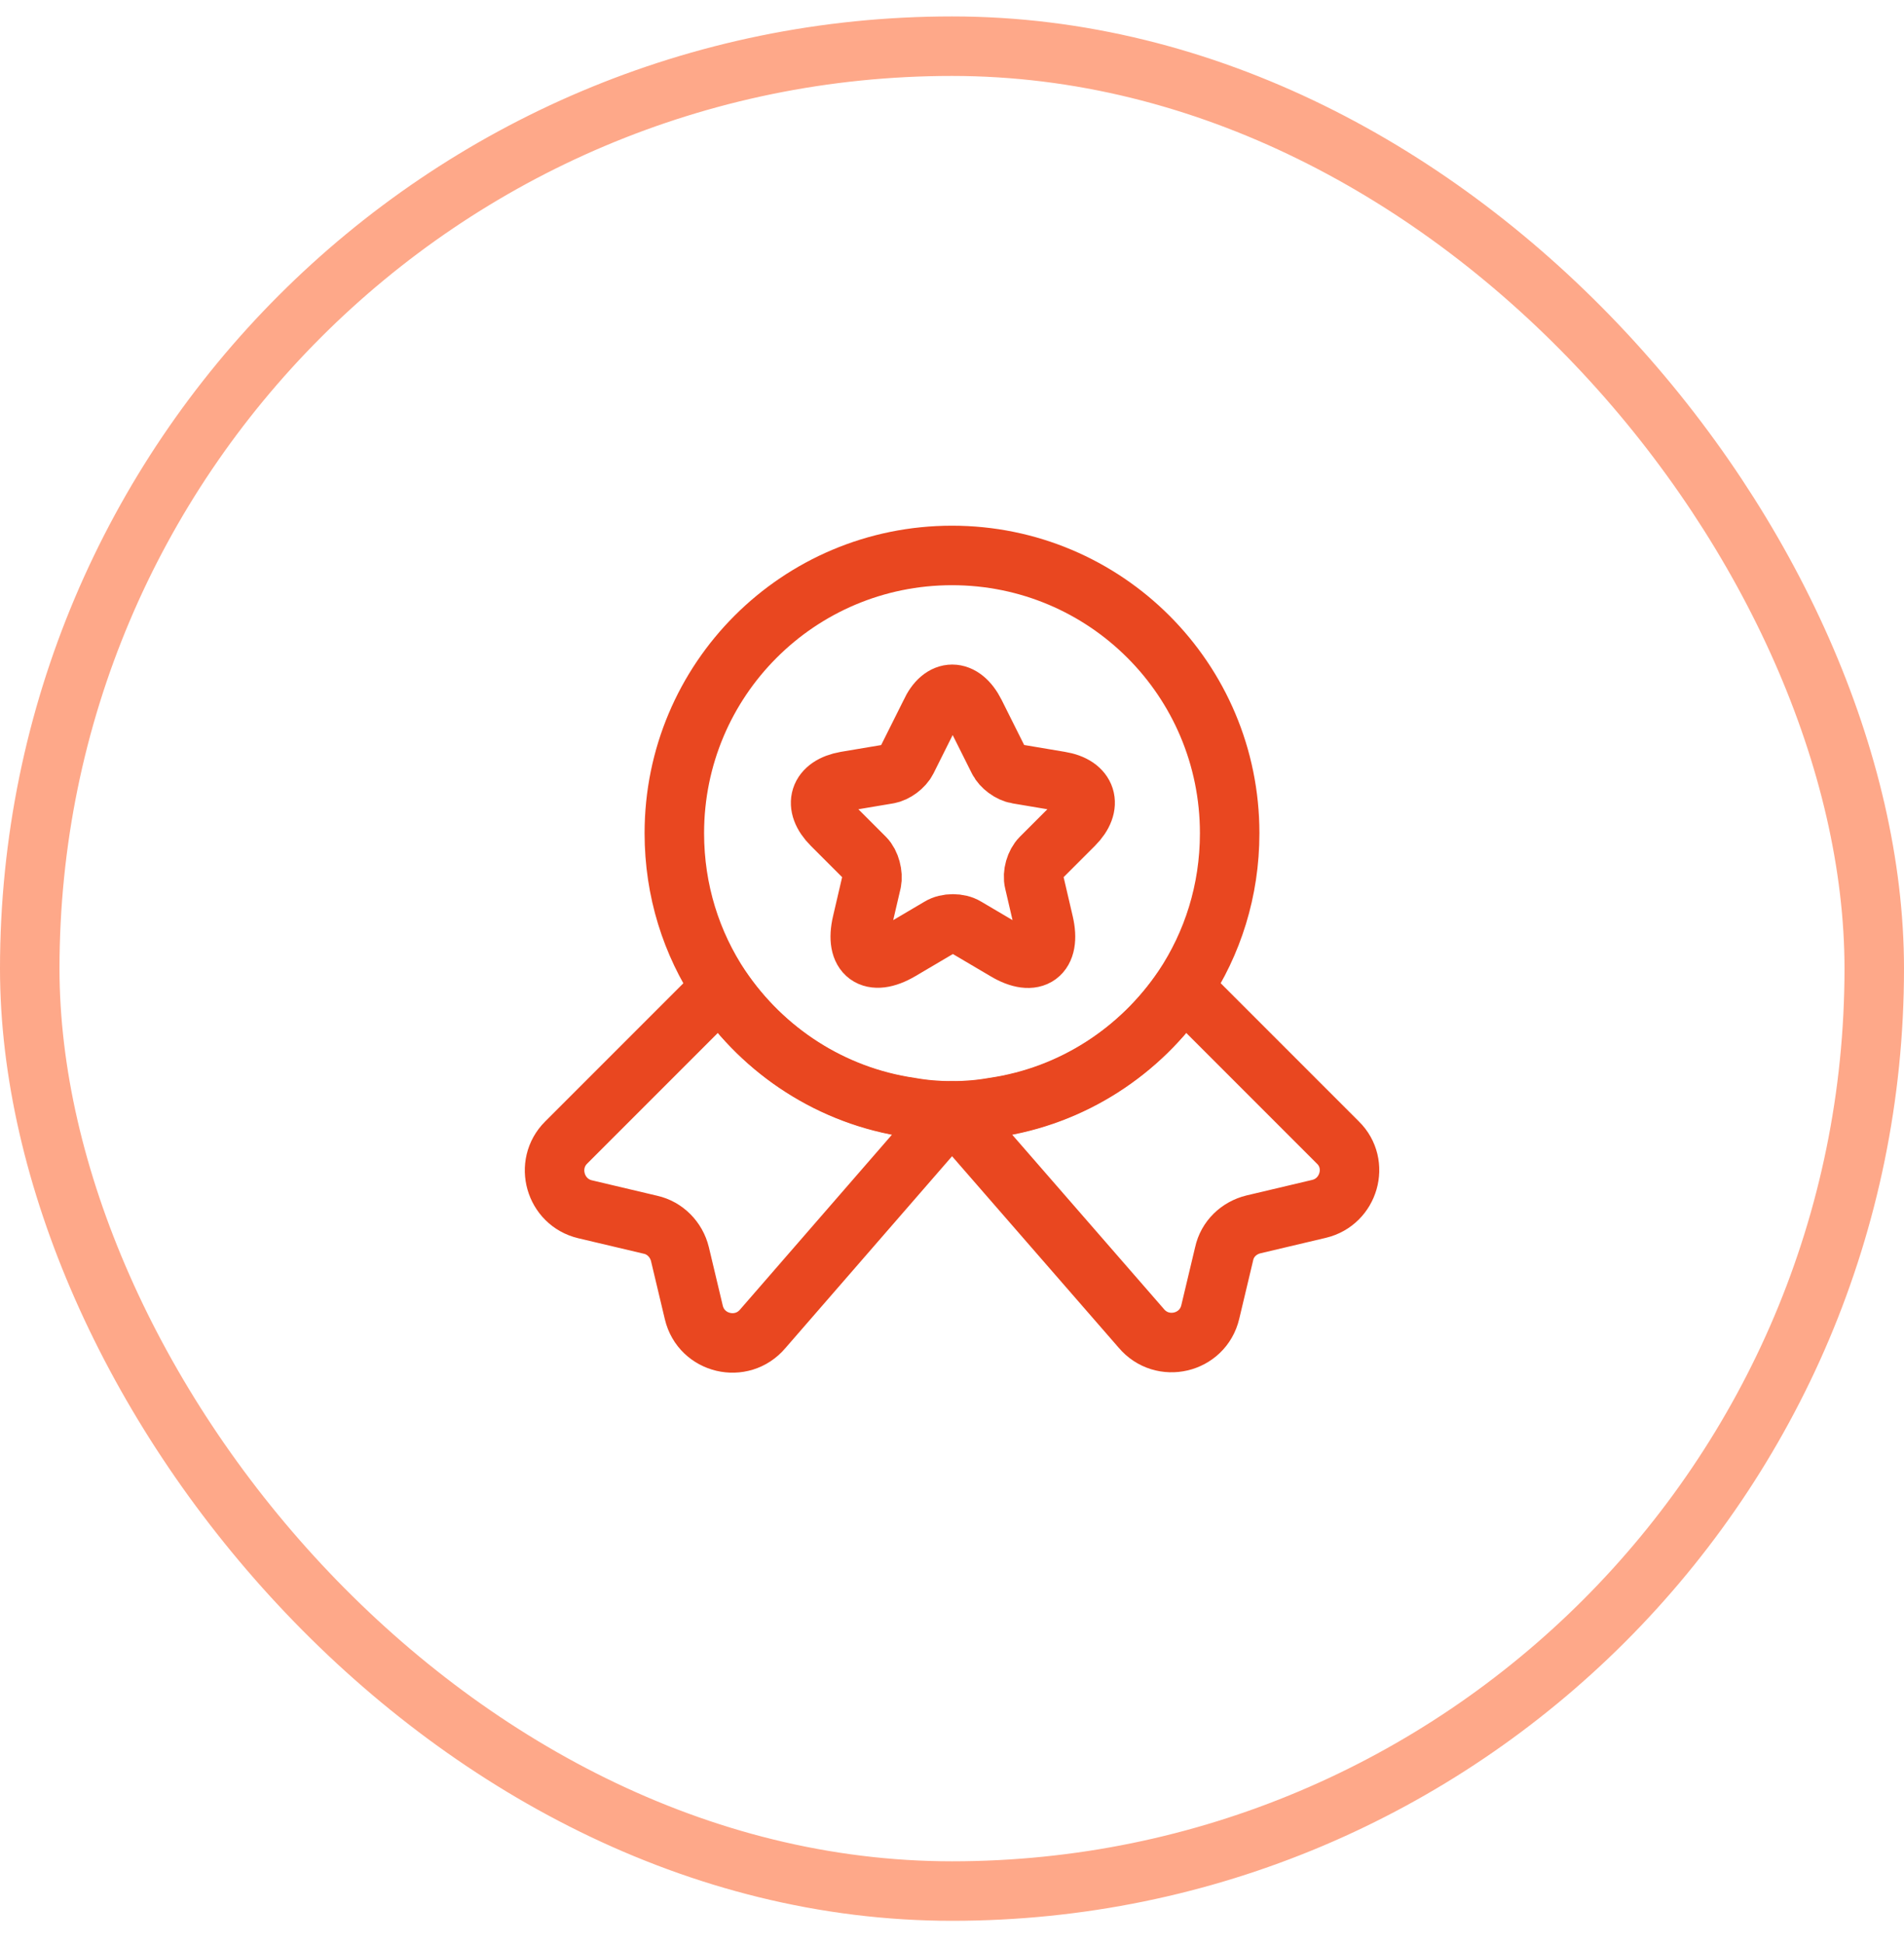
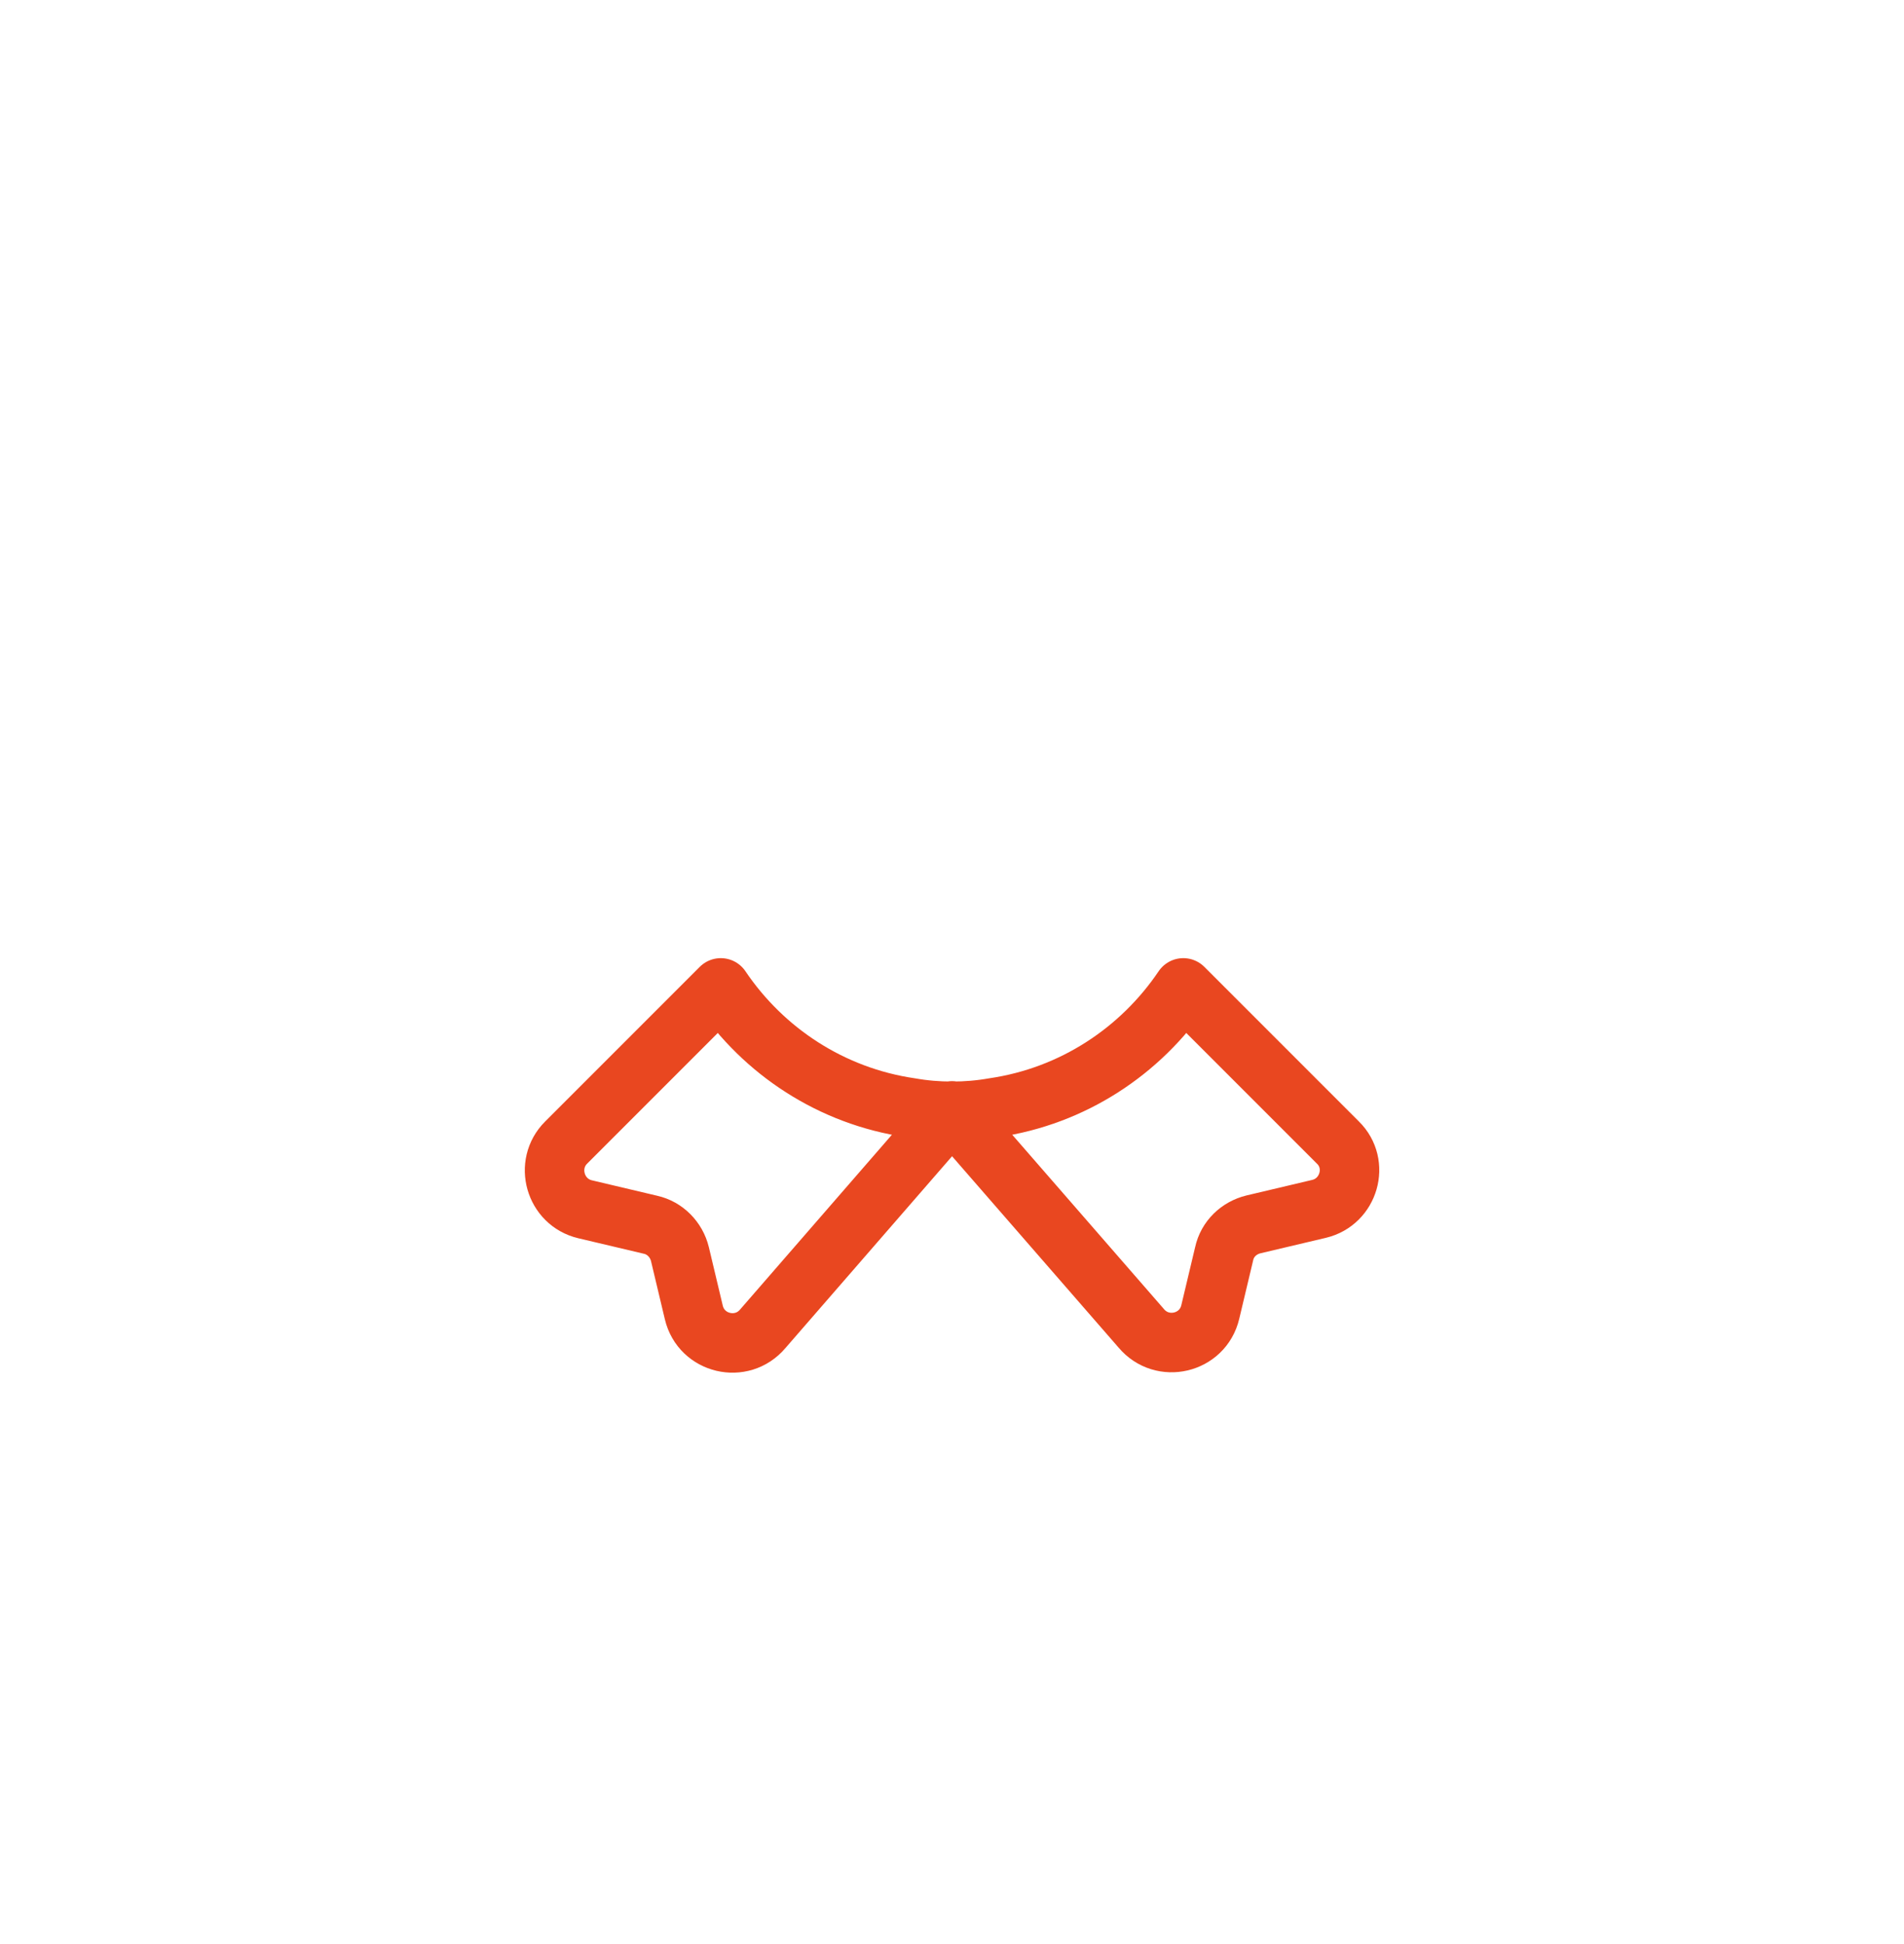
<svg xmlns="http://www.w3.org/2000/svg" width="48" height="49" viewBox="0 0 48 49" fill="none">
-   <rect x="0.75" y="1.164" width="46.5" height="46.5" rx="23.25" stroke="#FEA889" stroke-width="1.5" />
-   <path d="M31 21C31 22.45 30.57 23.78 29.83 24.89C28.75 26.49 27.04 27.62 25.05 27.91C24.71 27.97 24.36 28 24 28C23.64 28 23.29 27.97 22.95 27.91C20.96 27.62 19.25 26.49 18.17 24.89C17.43 23.78 17 22.45 17 21C17 17.13 20.13 14 24 14C27.87 14 31 17.13 31 21Z" stroke="#E94720" stroke-width="1.5" stroke-linecap="round" stroke-linejoin="round" />
  <path d="M33.251 30.47L31.601 30.86C31.231 30.95 30.941 31.23 30.861 31.6L30.511 33.07C30.321 33.87 29.301 34.11 28.771 33.48L24.001 28L19.231 33.49C18.701 34.12 17.681 33.88 17.491 33.08L17.141 31.61C17.051 31.24 16.761 30.95 16.401 30.87L14.751 30.48C13.991 30.3 13.721 29.35 14.271 28.8L18.171 24.9C19.251 26.5 20.961 27.63 22.951 27.92C23.291 27.98 23.641 28.01 24.001 28.01C24.361 28.01 24.711 27.98 25.051 27.92C27.041 27.63 28.751 26.5 29.831 24.9L33.731 28.8C34.281 29.34 34.011 30.29 33.251 30.47Z" stroke="#E94720" stroke-width="1.5" stroke-linecap="round" stroke-linejoin="round" />
-   <path d="M24.582 17.98L25.172 19.16C25.252 19.32 25.462 19.48 25.652 19.51L26.722 19.69C27.402 19.8 27.562 20.3 27.072 20.79L26.242 21.62C26.102 21.76 26.022 22.03 26.072 22.23L26.312 23.26C26.502 24.07 26.072 24.39 25.352 23.96L24.352 23.37C24.172 23.26 23.872 23.26 23.692 23.37L22.692 23.96C21.972 24.38 21.542 24.07 21.732 23.26L21.972 22.23C22.012 22.04 21.942 21.76 21.802 21.62L20.972 20.79C20.482 20.3 20.642 19.81 21.322 19.69L22.392 19.51C22.572 19.48 22.782 19.32 22.862 19.16L23.452 17.98C23.742 17.34 24.262 17.34 24.582 17.98Z" stroke="#E94720" stroke-width="1.5" stroke-linecap="round" stroke-linejoin="round" />
</svg>